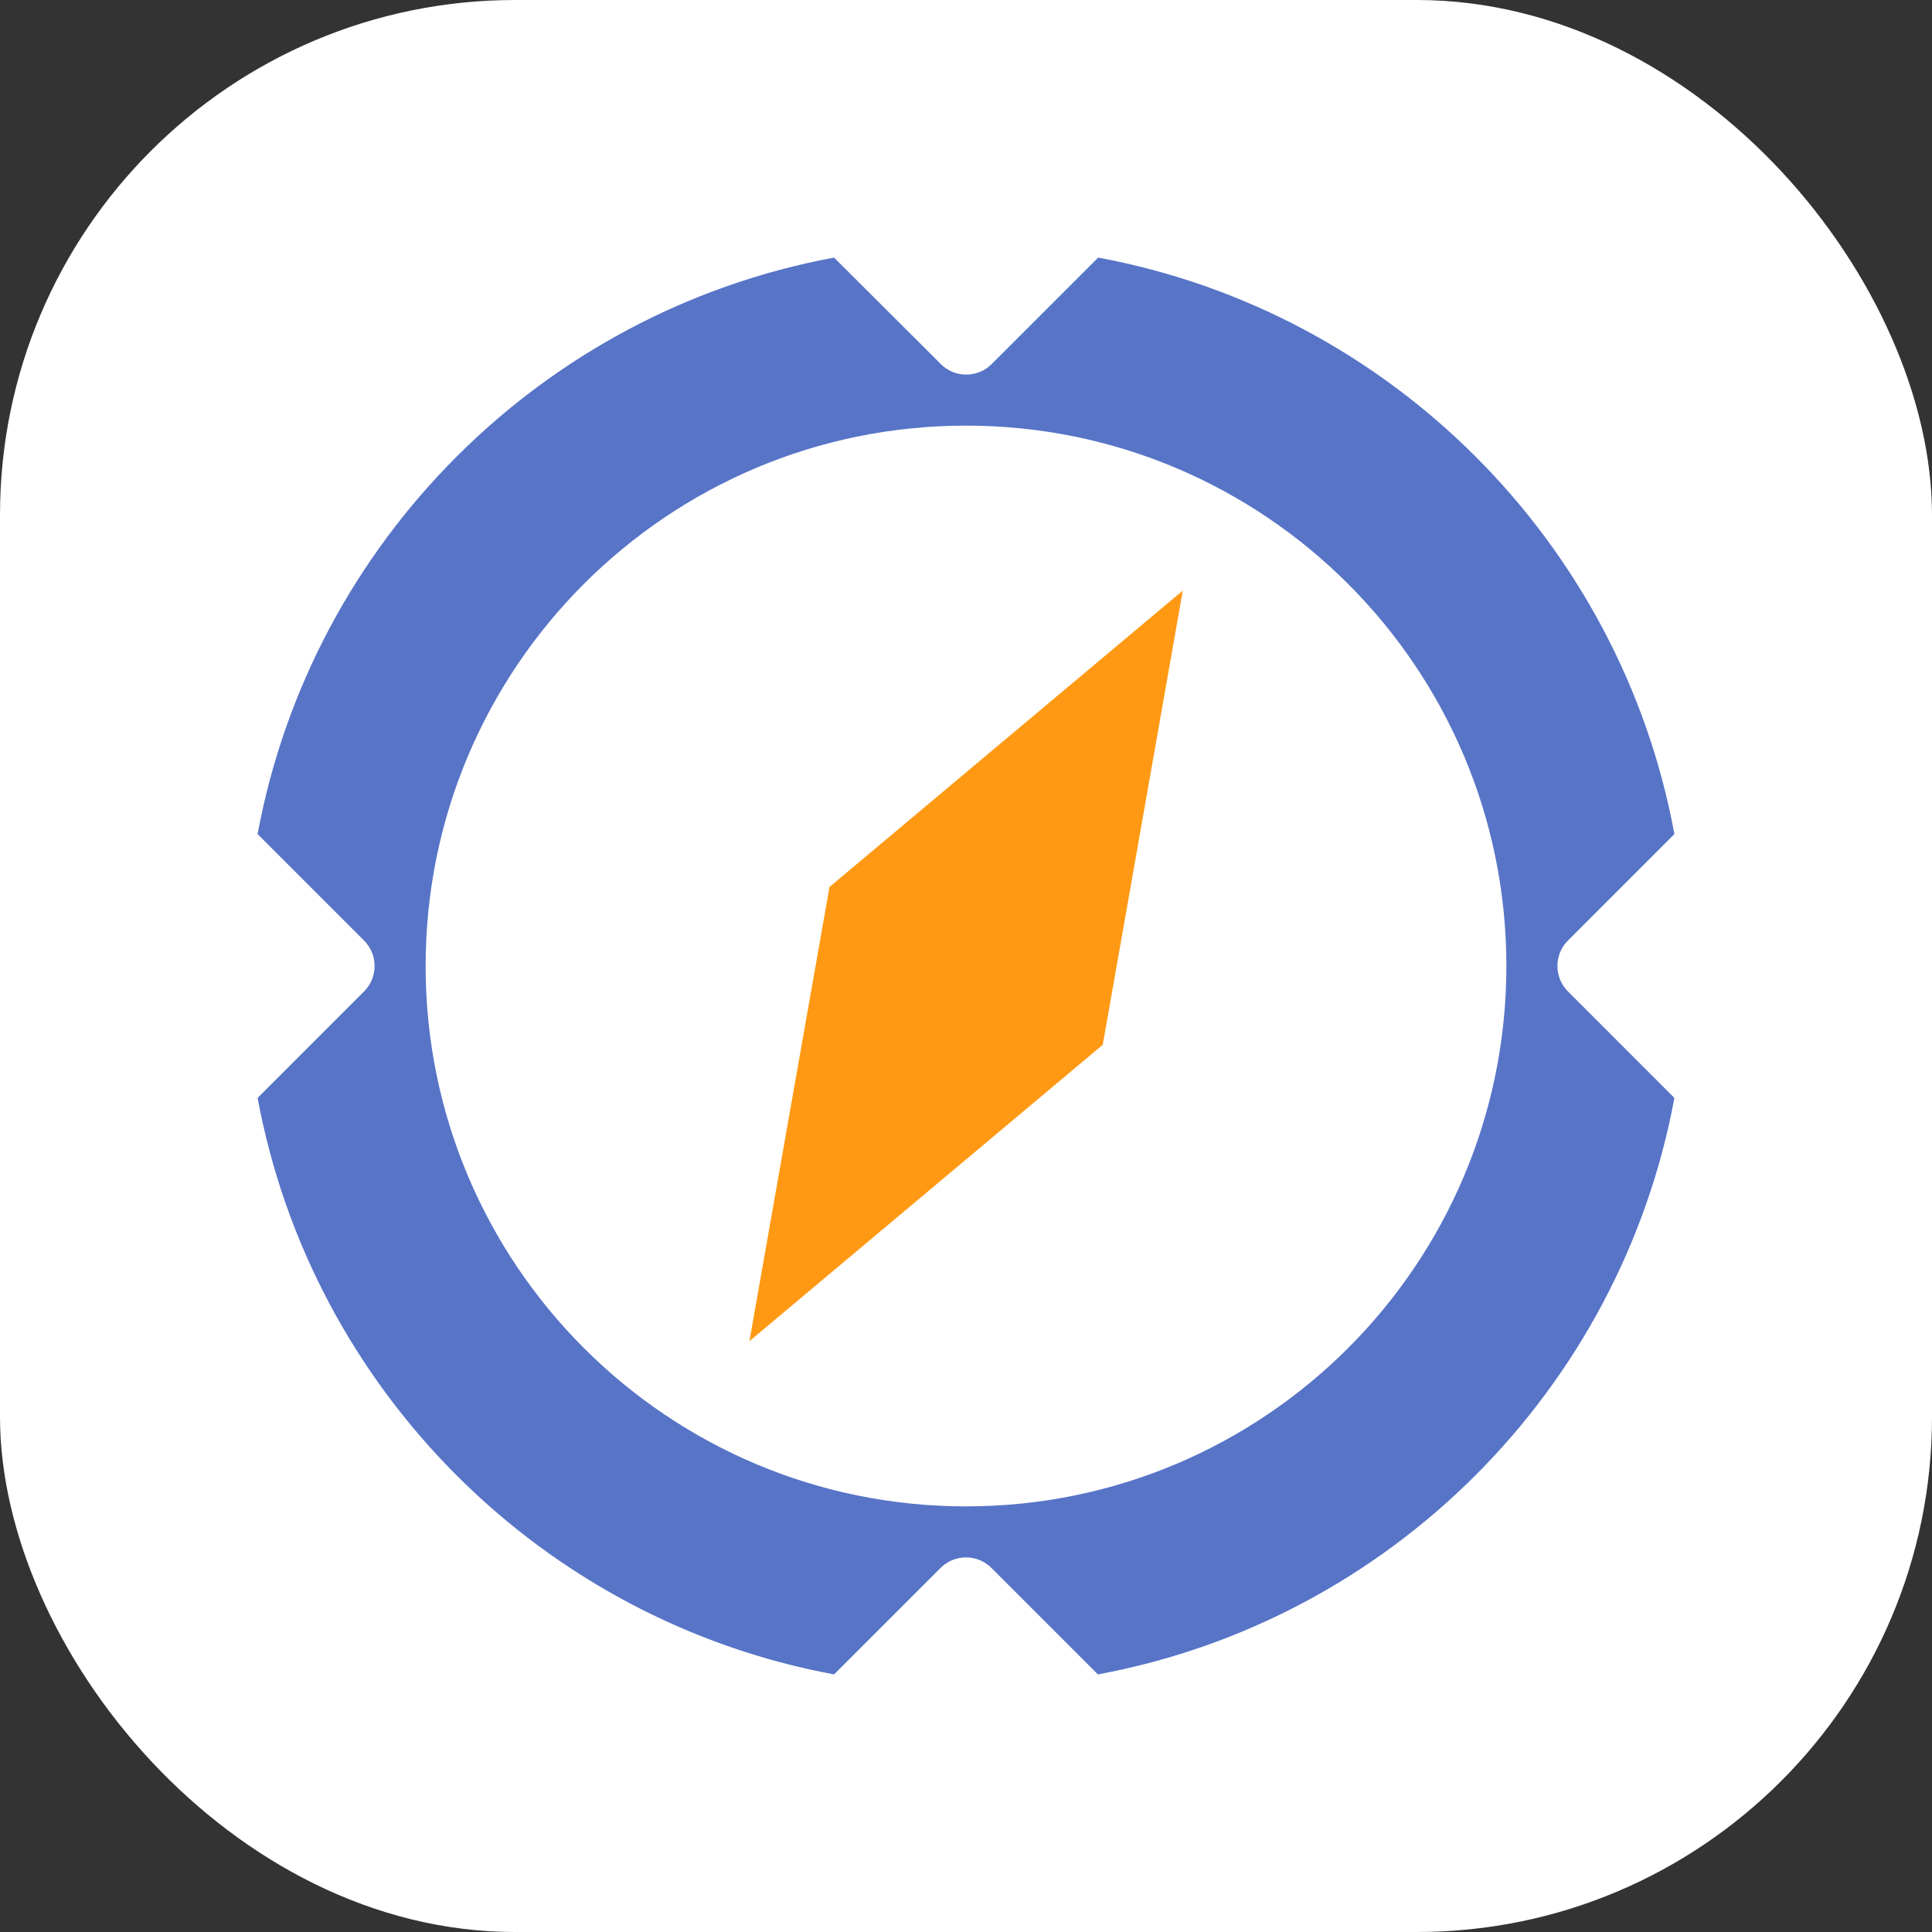
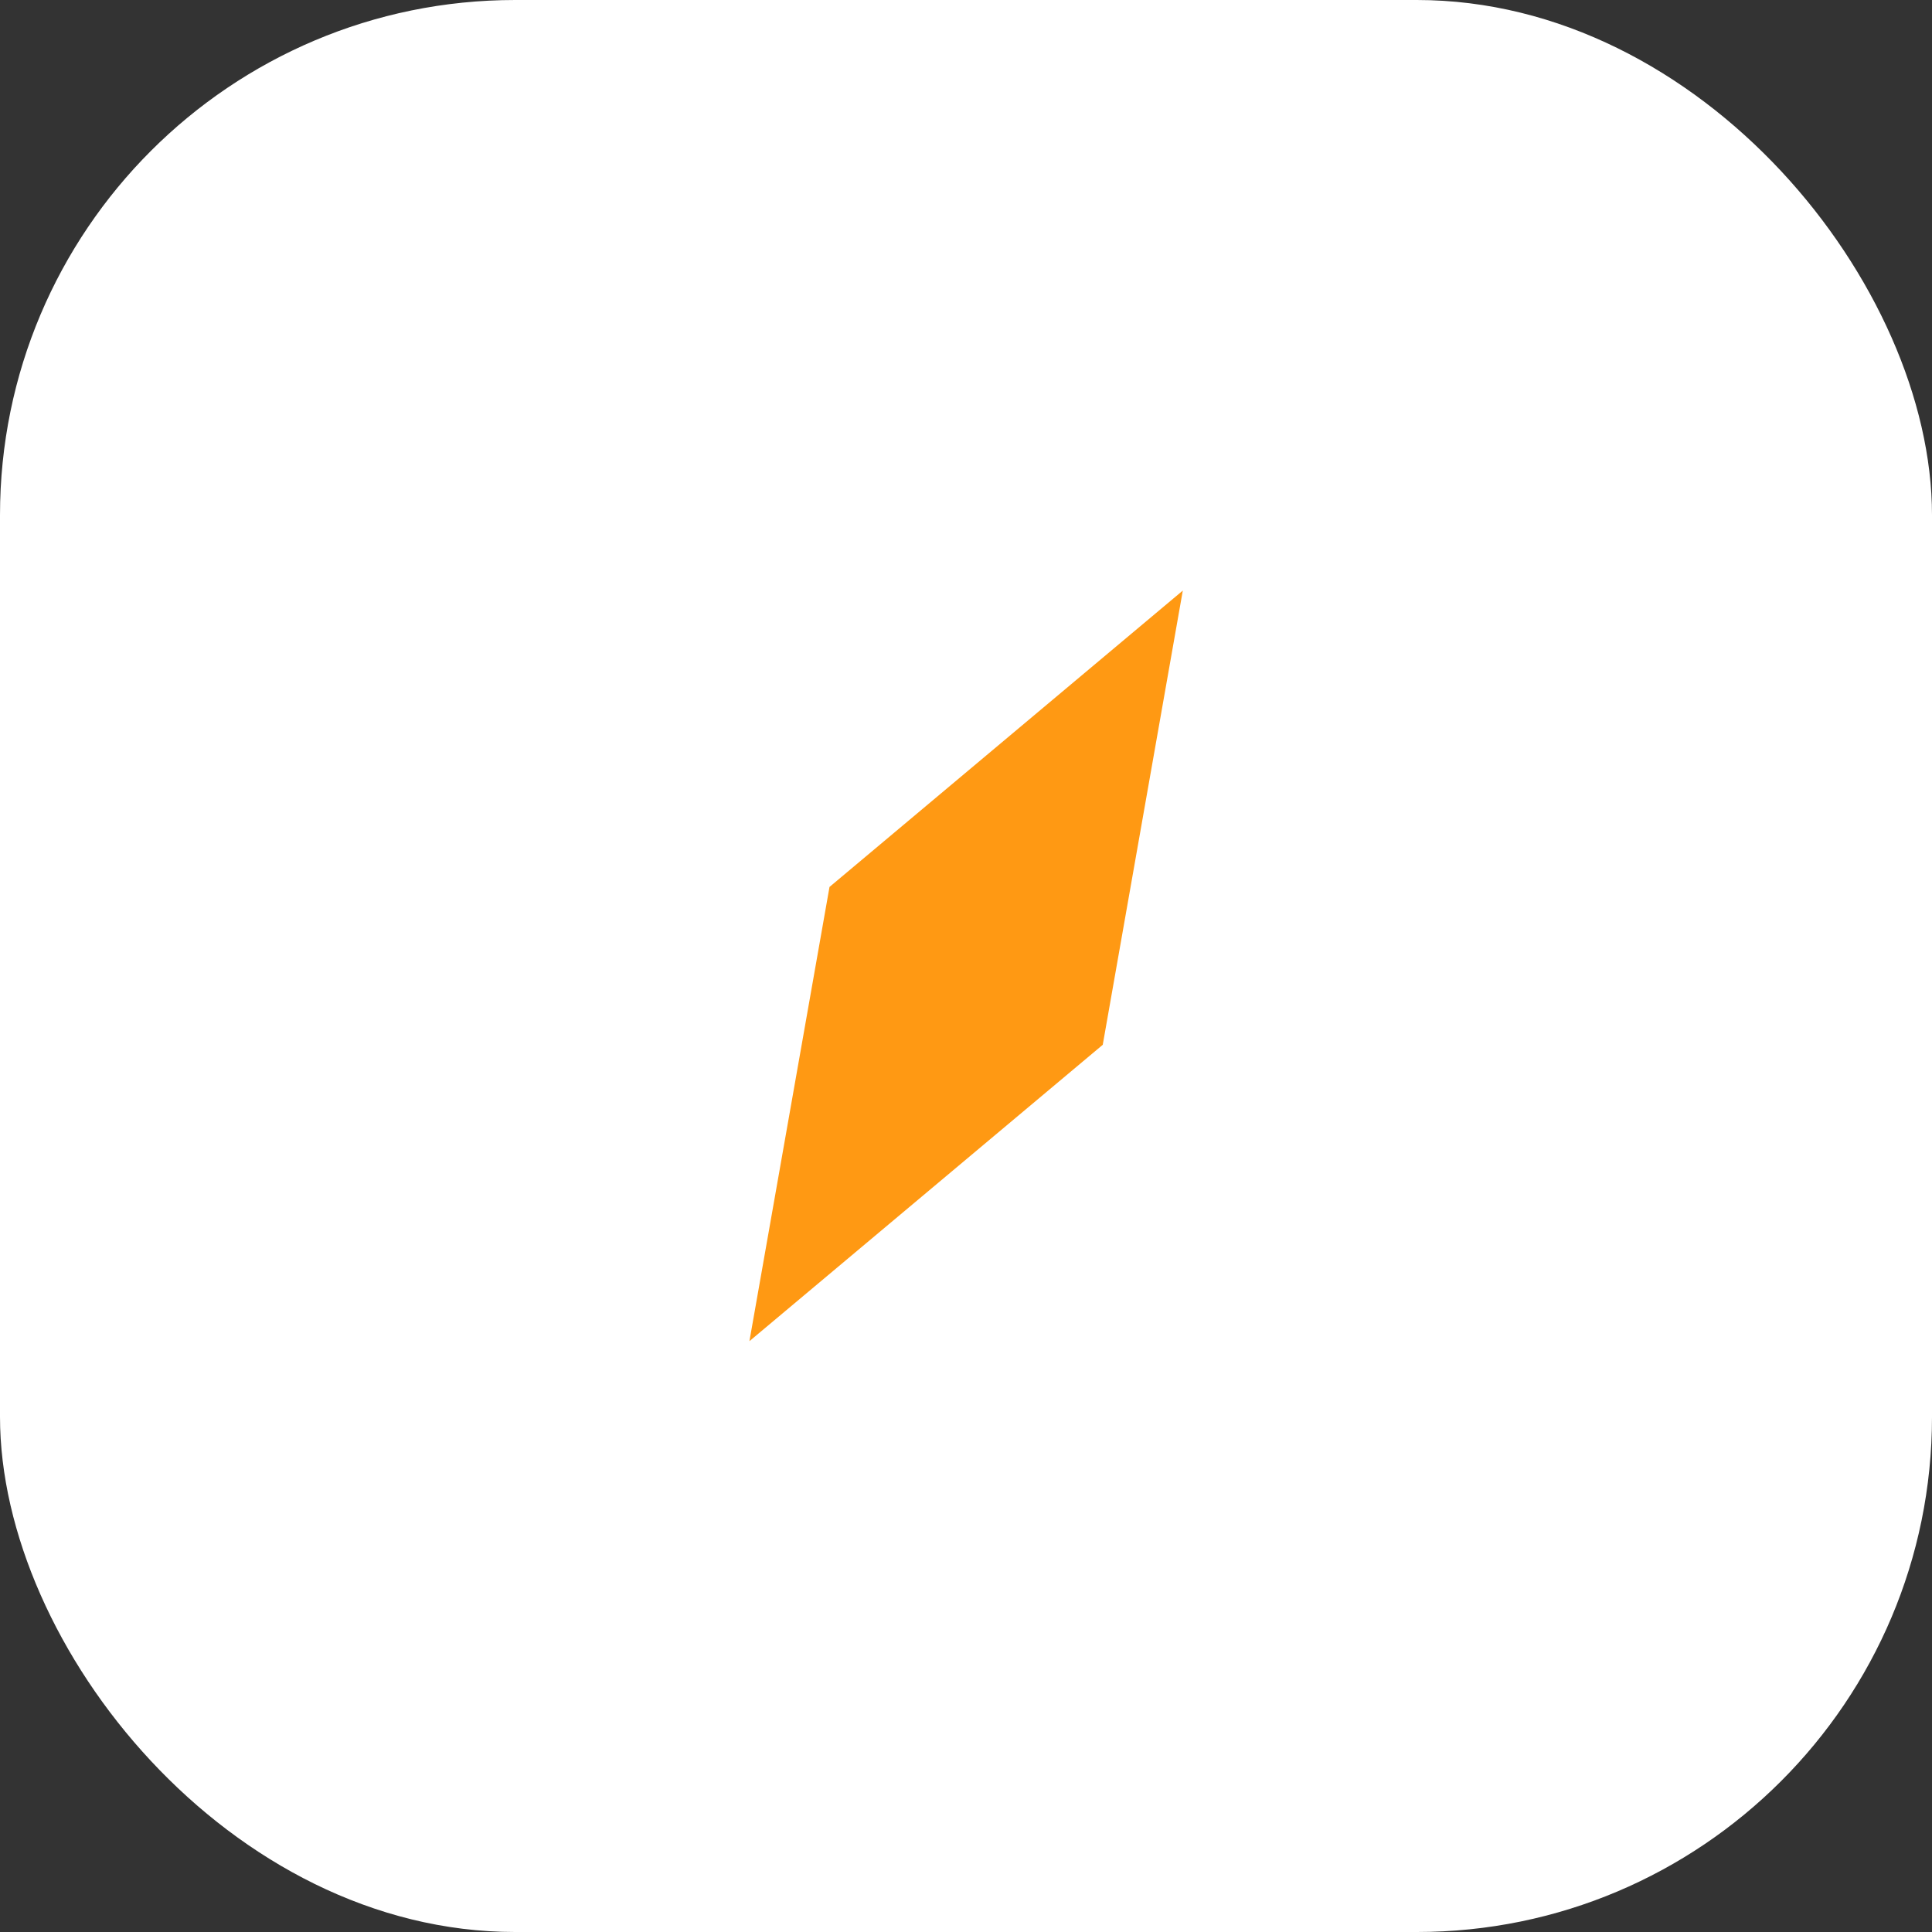
<svg xmlns="http://www.w3.org/2000/svg" width="60" height="60" viewBox="0 0 60 60" fill="none">
  <rect x="0" y="0" width="60" height="60" fill="#333333" stroke="none" />
  <rect width="60" height="60" rx="16" fill="white" />
  <path d="M34.247 32.447L23.274 41.651L25.761 27.545L36.733 18.341L34.247 32.447Z" fill="#FF9913" />
-   <path d="M48.693 29.211L52 25.903C50.327 16.833 43.175 9.681 34.105 8L30.797 11.307C30.363 11.742 29.653 11.742 29.218 11.307L25.903 8C16.833 9.681 9.681 16.833 8 25.903L11.307 29.211C11.742 29.645 11.742 30.355 11.307 30.789L8 34.097C9.681 43.167 16.833 50.319 25.903 52L29.211 48.693C29.645 48.258 30.355 48.258 30.789 48.693L34.097 52C43.167 50.319 50.319 43.167 52 34.097L48.693 30.789C48.258 30.355 48.258 29.645 48.693 29.211ZM30 46.782C20.733 46.782 13.218 39.267 13.218 30C13.218 20.733 20.733 13.218 30 13.218C39.267 13.218 46.782 20.733 46.782 30C46.782 39.267 39.267 46.782 30 46.782Z" fill="#5774C7" />
</svg>